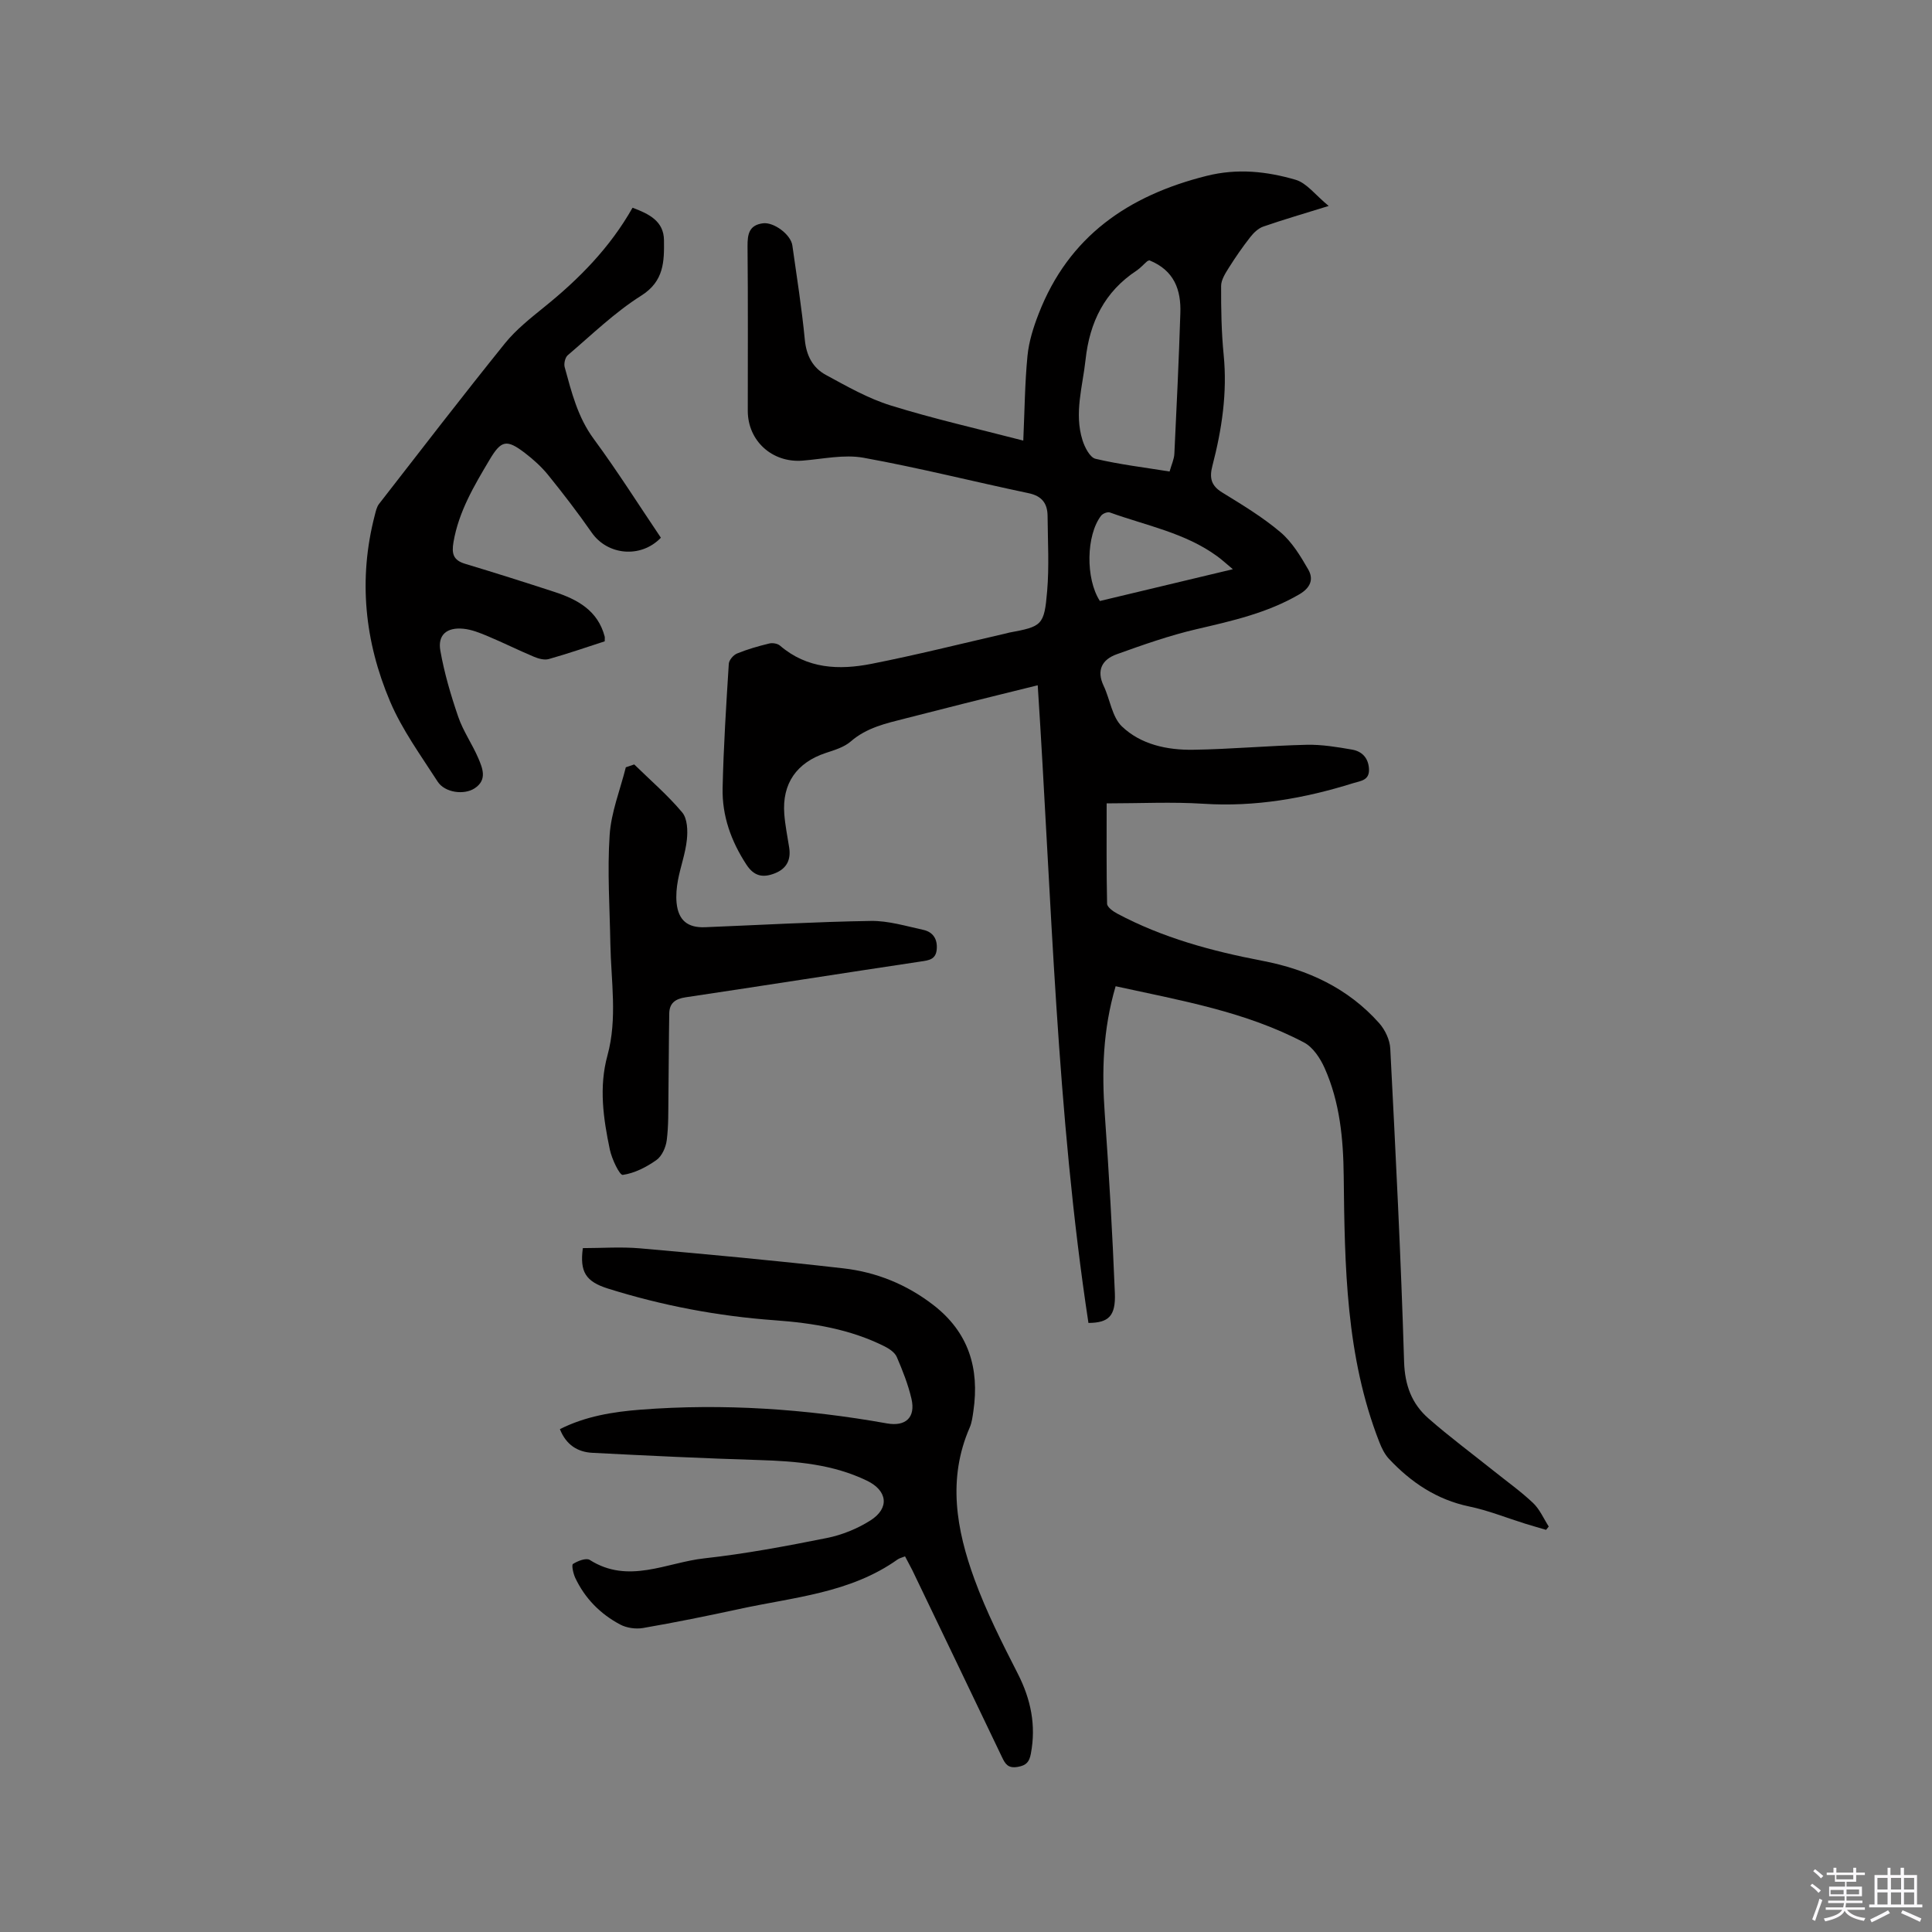
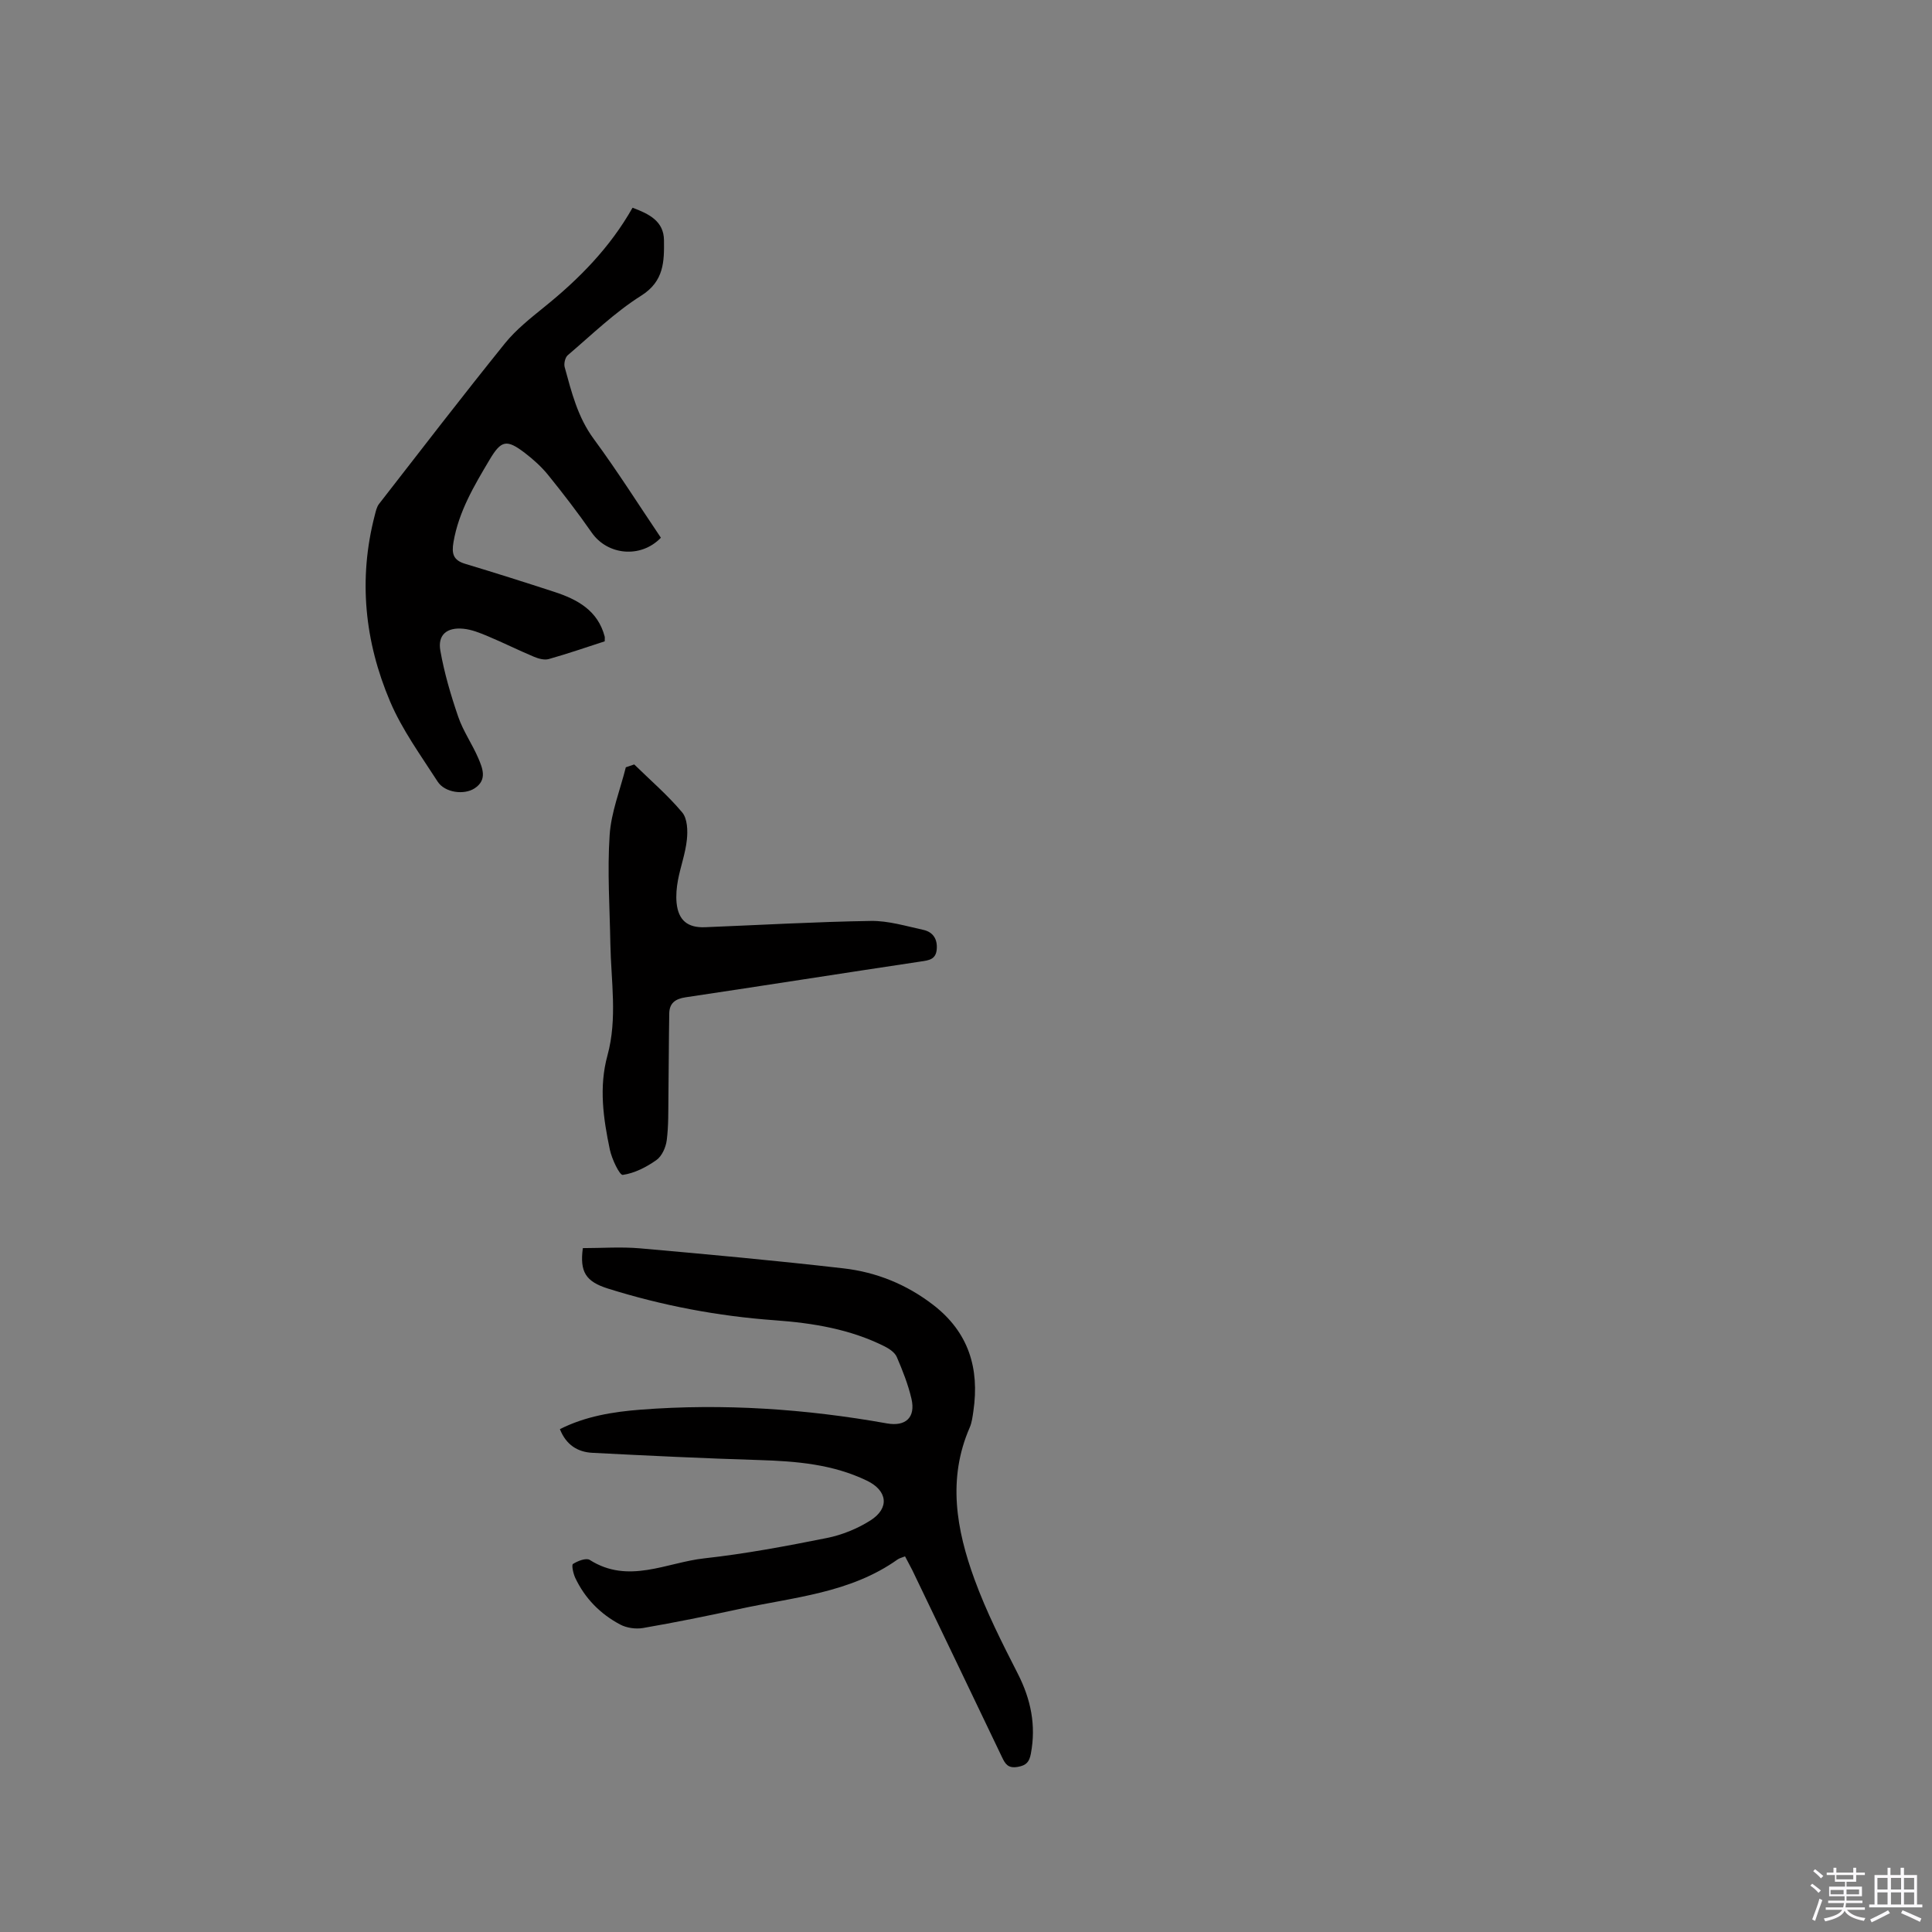
<svg xmlns="http://www.w3.org/2000/svg" enable-background="new 0 0 400 400" viewBox="0 0 400 400">
  <rect x="0" y="0" width="400" height="400" fill="#808080" stroke="none" />
  <path d="m374.8 390.4.4-.4c.7.5 1.3 1 1.8 1.4l-.5.5c-.5-.6-1.1-1.1-1.7-1.5zm1 7.3-.6-.3c.5-1.4 1.1-2.8 1.5-4.3.2.1.4.2.6.3-.5 1.3-1 2.8-1.5 4.3zm-.4-10.3.4-.4c.4.3 1 .8 1.7 1.4l-.5.5c-.4-.5-1-1-1.6-1.5zm2.5.3h1.7v-1h.6v1h3.5v-1h.6v1h1.8v.5h-1.8v1.4h-2v1h3.2v2h-3.2v.9h3.3v.5h-3.4c0 .3-.1.6-.1.9h4v.5h-3.7c.7.9 1.9 1.5 3.8 1.7-.1.2-.2.4-.3.6-2.1-.4-3.5-1.1-4-2.1-.4 1-1.8 1.7-4 2.2-.1-.2-.2-.4-.3-.6 2.1-.4 3.4-1 3.8-1.8h-3.4v-.5h3.6c.1-.3.1-.6.2-.9h-3.3v-.5h3.4c0-.3 0-.6 0-.9h-3.2v-2h3.3v-1h-2.1v-1.4h-1.7v-.5zm1.1 3.5v1h2.7c0-.3 0-.4 0-.4 0-.1 0-.2 0-.2 0-.1 0-.2 0-.3h-2.7zm1.2-3v.9h3.5v-.9zm4.7 3h-2.6v.6.4h2.6z" fill="#fbfafc" />
  <path d="m393.6 386.7h.6v1.5h2.7v6.1h1.1v.6h-11v-.6h1.1v-6.1h2.7v-1.5h.6v1.5h2.1v-1.5zm-2.7 8.8.4.6c-1.2.6-2.5 1.3-3.8 1.9-.1-.2-.2-.4-.3-.6 1.2-.6 2.5-1.2 3.7-1.9zm-2.2-6.7v2.4h2.1v-2.4zm0 3v2.5h2.1v-2.5zm2.8-3v2.4h2.1v-2.4zm0 3v2.5h2.1v-2.5zm6 6.1c-1.4-.7-2.7-1.3-3.9-1.8l.3-.6c1.5.6 2.7 1.2 3.9 1.7zm-1.2-9.1h-2.1v2.4h2.1zm-2.1 3v2.5h2.1v-2.5z" fill="#fbfafc" />
  <g fill="#010000">
-     <path d="m230.98 204.19c-2.67 9.09-2.87 17.69-2.25 26.42.88 12.36 1.59 24.74 2.09 37.12.19 4.78-1.31 6.14-5.47 6.17-6.62-43.59-7.61-87.65-10.5-132.02-5.01 1.24-10.08 2.48-15.14 3.75-4.11 1.03-8.21 2.1-12.31 3.13-3.99 1.01-7.97 1.89-11.26 4.75-1.37 1.19-3.35 1.78-5.14 2.37-6.05 2-9.11 6.33-8.62 12.68.18 2.32.65 4.61 1.01 6.91.4 2.55-.53 4.37-2.94 5.33-2.42.96-4.29.7-5.92-1.8-3.17-4.86-5.05-10.1-4.92-15.84.19-8.58.74-17.16 1.28-25.73.05-.77.95-1.82 1.71-2.13 2.15-.88 4.4-1.52 6.66-2.07.68-.17 1.72 0 2.23.44 5.62 4.83 12.24 5.09 18.94 3.77 9.34-1.84 18.59-4.17 27.87-6.3.21-.05.41-.12.62-.16 6.81-1.27 7.28-1.48 7.88-8.58.44-5.15.13-10.37.09-15.56-.02-2.63-1.18-4.16-3.97-4.74-11.4-2.4-22.7-5.26-34.15-7.33-4.05-.73-8.42.27-12.64.6-6.25.48-11.31-4.09-11.31-10.32 0-11.35.06-22.69-.05-34.04-.02-2.51.3-4.41 3.2-4.78 2.22-.29 5.76 2.31 6.08 4.59.92 6.5 1.95 13 2.58 19.53.32 3.3 1.65 5.81 4.37 7.28 4.35 2.36 8.74 4.87 13.42 6.32 8.87 2.76 17.96 4.81 27.44 7.27.28-6.21.32-11.91.87-17.55.29-2.95 1.22-5.91 2.31-8.7 6.21-16.03 18.55-24.5 34.79-28.56 6.39-1.6 12.44-.93 18.41.81 2.32.68 4.11 3.18 6.85 5.42-5.3 1.65-9.46 2.85-13.54 4.27-1.04.36-2.01 1.3-2.71 2.2-1.58 2.02-3.05 4.14-4.42 6.32-.72 1.15-1.6 2.51-1.6 3.77-.02 4.77.06 9.56.53 14.3.77 7.83-.38 15.42-2.33 22.92-.65 2.49-.31 4.11 2.02 5.54 4.15 2.55 8.37 5.1 12.06 8.22 2.4 2.03 4.16 4.95 5.76 7.73 1.16 2.02.46 3.8-1.87 5.15-6.62 3.86-13.9 5.49-21.25 7.2-5.62 1.31-11.12 3.25-16.57 5.21-2.96 1.07-4.22 3.28-2.67 6.53 1.33 2.8 1.73 6.44 3.78 8.4 3.93 3.76 9.38 4.91 14.76 4.83 7.83-.12 15.66-.85 23.49-1.03 3.13-.07 6.31.46 9.41 1 2.01.35 3.35 1.68 3.49 3.95.15 2.44-1.7 2.51-3.28 3-10.08 3.15-20.31 4.95-30.97 4.26-6.53-.42-13.11-.08-20.06-.08 0 7.07-.06 13.93.09 20.78.02.7 1.22 1.57 2.06 2.02 9.44 5.04 19.63 7.79 30.08 9.79 9.4 1.8 17.76 5.67 24.21 12.93 1.21 1.37 2.19 3.44 2.28 5.24 1.11 21.6 2.21 43.2 2.86 64.82.15 4.9 1.59 8.72 5.04 11.75 4.36 3.83 9.04 7.29 13.57 10.92 2.72 2.18 5.58 4.21 8.1 6.6 1.38 1.31 2.18 3.22 3.24 4.87-.18.23-.37.46-.55.69-1.46-.43-2.93-.85-4.39-1.3-3.84-1.2-7.61-2.73-11.53-3.54-6.73-1.41-12.04-4.99-16.61-9.86-.89-.95-1.51-2.23-1.99-3.46-6.95-17.76-7.17-36.42-7.38-55.1-.08-7.66-.79-15.28-3.96-22.37-.9-2.01-2.39-4.28-4.23-5.26-12.14-6.41-25.52-8.7-39.03-11.66zm6.99-150.29c-.11.05-.34.09-.49.22-.72.62-1.36 1.37-2.14 1.89-6.66 4.38-9.75 10.71-10.59 18.48-.6 5.55-2.39 11.06-.63 16.65.46 1.47 1.54 3.58 2.7 3.85 4.99 1.18 10.12 1.79 15.33 2.63.41-1.46.94-2.55.99-3.68.47-9.7.93-19.41 1.24-29.12.16-4.75-1.22-8.82-6.41-10.92zm17.28 63.95c-1.35-1.13-2.26-1.97-3.25-2.69-6.65-4.85-14.69-6.34-22.22-9.06-.47-.17-1.46.22-1.8.66-3.11 4.02-3.26 13.05-.26 17.67 8.94-2.14 17.94-4.29 27.53-6.58z" />
    <path d="m187.38 322.23c-.62.25-1.15.36-1.56.65-9.8 6.97-21.52 7.8-32.73 10.24-6.62 1.44-13.27 2.78-19.94 3.94-1.51.26-3.4 0-4.75-.72-4.11-2.18-7.31-5.42-9.31-9.68-.41-.89-.79-2.65-.46-2.86.97-.62 2.72-1.3 3.46-.84 8.02 5.1 15.89.54 23.72-.32 8.51-.94 16.97-2.53 25.37-4.21 3.14-.63 6.32-1.92 9.02-3.63 4.04-2.56 3.54-6.19-.71-8.24-7.05-3.41-14.58-4.03-22.26-4.27-11.53-.35-23.06-.91-34.59-1.5-3.05-.16-5.43-1.64-6.72-4.9 5.31-2.68 11-3.59 16.77-4.04 17.1-1.31 34.07-.16 50.94 2.85 3.88.69 5.97-1.23 5.08-5.09-.69-2.97-1.83-5.85-3.04-8.66-.4-.93-1.54-1.7-2.51-2.19-7.14-3.58-14.85-4.84-22.71-5.41-11.78-.85-23.3-3.03-34.56-6.56-4.62-1.45-5.88-3.45-5.22-8.38 3.91 0 7.93-.3 11.89.05 14.03 1.24 28.07 2.53 42.06 4.14 6.81.78 13.08 3.31 18.61 7.58 7.32 5.65 9.59 13.12 8.3 21.97-.17 1.15-.31 2.36-.76 3.4-4.64 10.63-2.76 21.16.98 31.41 2.45 6.72 5.71 13.17 8.97 19.55 2.71 5.31 3.82 10.69 2.71 16.56-.32 1.7-.91 2.44-2.74 2.75-2.02.34-2.58-.64-3.26-2.07-6.16-12.89-12.35-25.77-18.54-38.65-.47-.93-.98-1.84-1.51-2.87z" />
    <path d="m130.96 43.01c3.46 1.28 6.47 2.8 6.51 6.72.05 4.37.04 8.49-4.71 11.48-5.49 3.46-10.24 8.1-15.21 12.33-.54.46-.84 1.74-.64 2.47 1.42 5.18 2.69 10.35 6.02 14.87 4.89 6.64 9.3 13.63 13.9 20.45-4.14 4.32-11.04 3.65-14.32-1.06-2.84-4.08-5.88-8.04-9.01-11.91-1.38-1.71-3.08-3.24-4.83-4.58-3.78-2.89-4.9-2.64-7.3 1.39-3.19 5.37-6.39 10.72-7.48 17.06-.41 2.4-.06 3.76 2.41 4.5 6.18 1.86 12.33 3.81 18.46 5.81 4.79 1.56 9.01 3.85 10.43 9.24.05.19.01.41.01 1-3.77 1.22-7.65 2.56-11.58 3.67-.91.26-2.13-.08-3.06-.47-3.22-1.35-6.34-2.91-9.56-4.26-1.64-.69-3.37-1.39-5.11-1.55-3.4-.32-5.3 1.29-4.72 4.55.82 4.64 2.17 9.22 3.7 13.68 1.02 2.98 2.9 5.65 4.15 8.56.9 2.11 1.9 4.51-.75 6.25-2.19 1.44-6.19.91-7.67-1.4-3.47-5.4-7.34-10.7-9.83-16.56-5.26-12.38-6.62-25.34-3.18-38.56.21-.81.39-1.71.88-2.35 8.64-11.12 17.23-22.28 26.06-33.24 2.3-2.85 5.29-5.21 8.16-7.54 7.2-5.8 13.62-12.32 18.27-20.55z" />
    <path d="m131.31 158.27c3.35 3.28 6.94 6.36 9.94 9.94 1.07 1.28 1.16 3.77.96 5.63-.29 2.82-1.31 5.56-1.84 8.36-.29 1.54-.44 3.17-.29 4.73.36 3.61 2.29 5.19 5.91 5.04 11.43-.46 22.87-1.12 34.3-1.3 3.62-.06 7.28 1.07 10.88 1.85 1.99.44 2.96 1.9 2.77 4.04-.19 2.1-1.61 2.26-3.31 2.51-16.23 2.43-32.45 4.99-48.68 7.41-2.16.32-3.36 1.23-3.39 3.36-.1 5.7-.09 11.4-.17 17.1-.04 3.05.04 6.13-.35 9.14-.19 1.47-1 3.3-2.14 4.1-2.07 1.46-4.52 2.72-6.96 3.07-.66.09-2.27-3.29-2.68-5.24-1.35-6.44-2.29-12.94-.49-19.5 2.09-7.64.74-15.38.6-23.08-.13-7.52-.65-15.06-.15-22.54.31-4.73 2.18-9.35 3.35-14.03.57-.2 1.15-.39 1.74-.59z" />
  </g>
</svg>